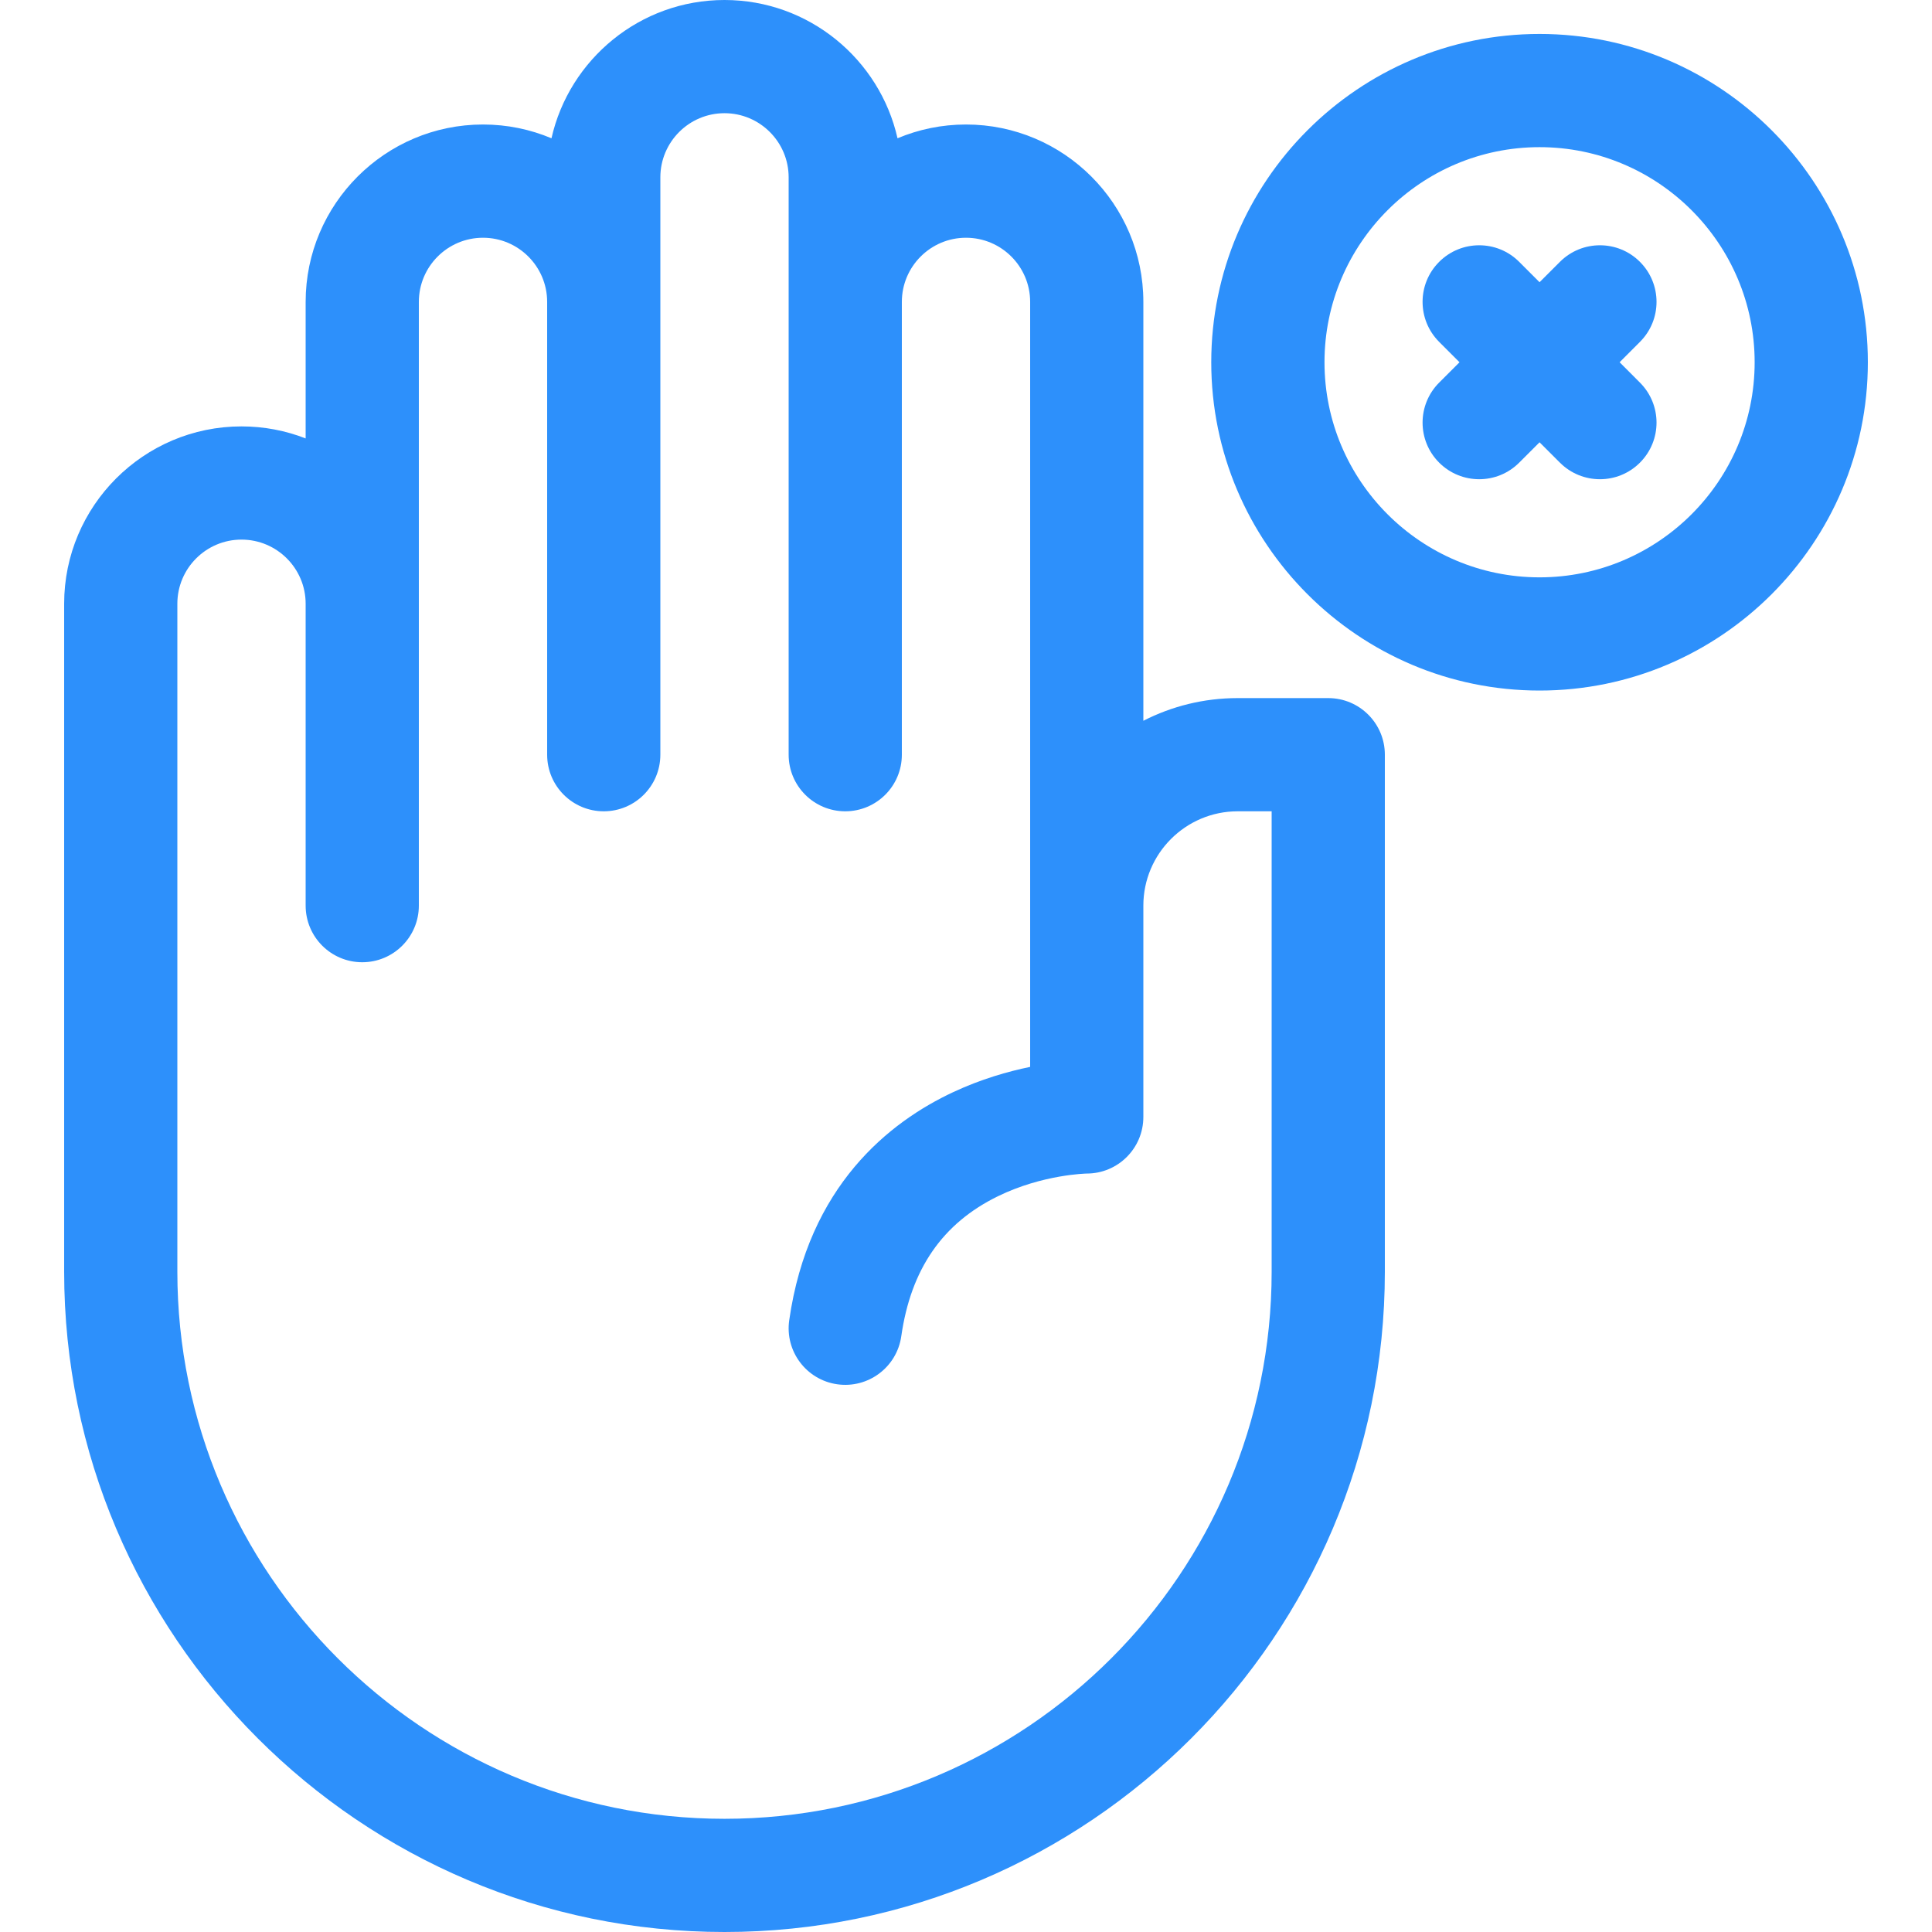
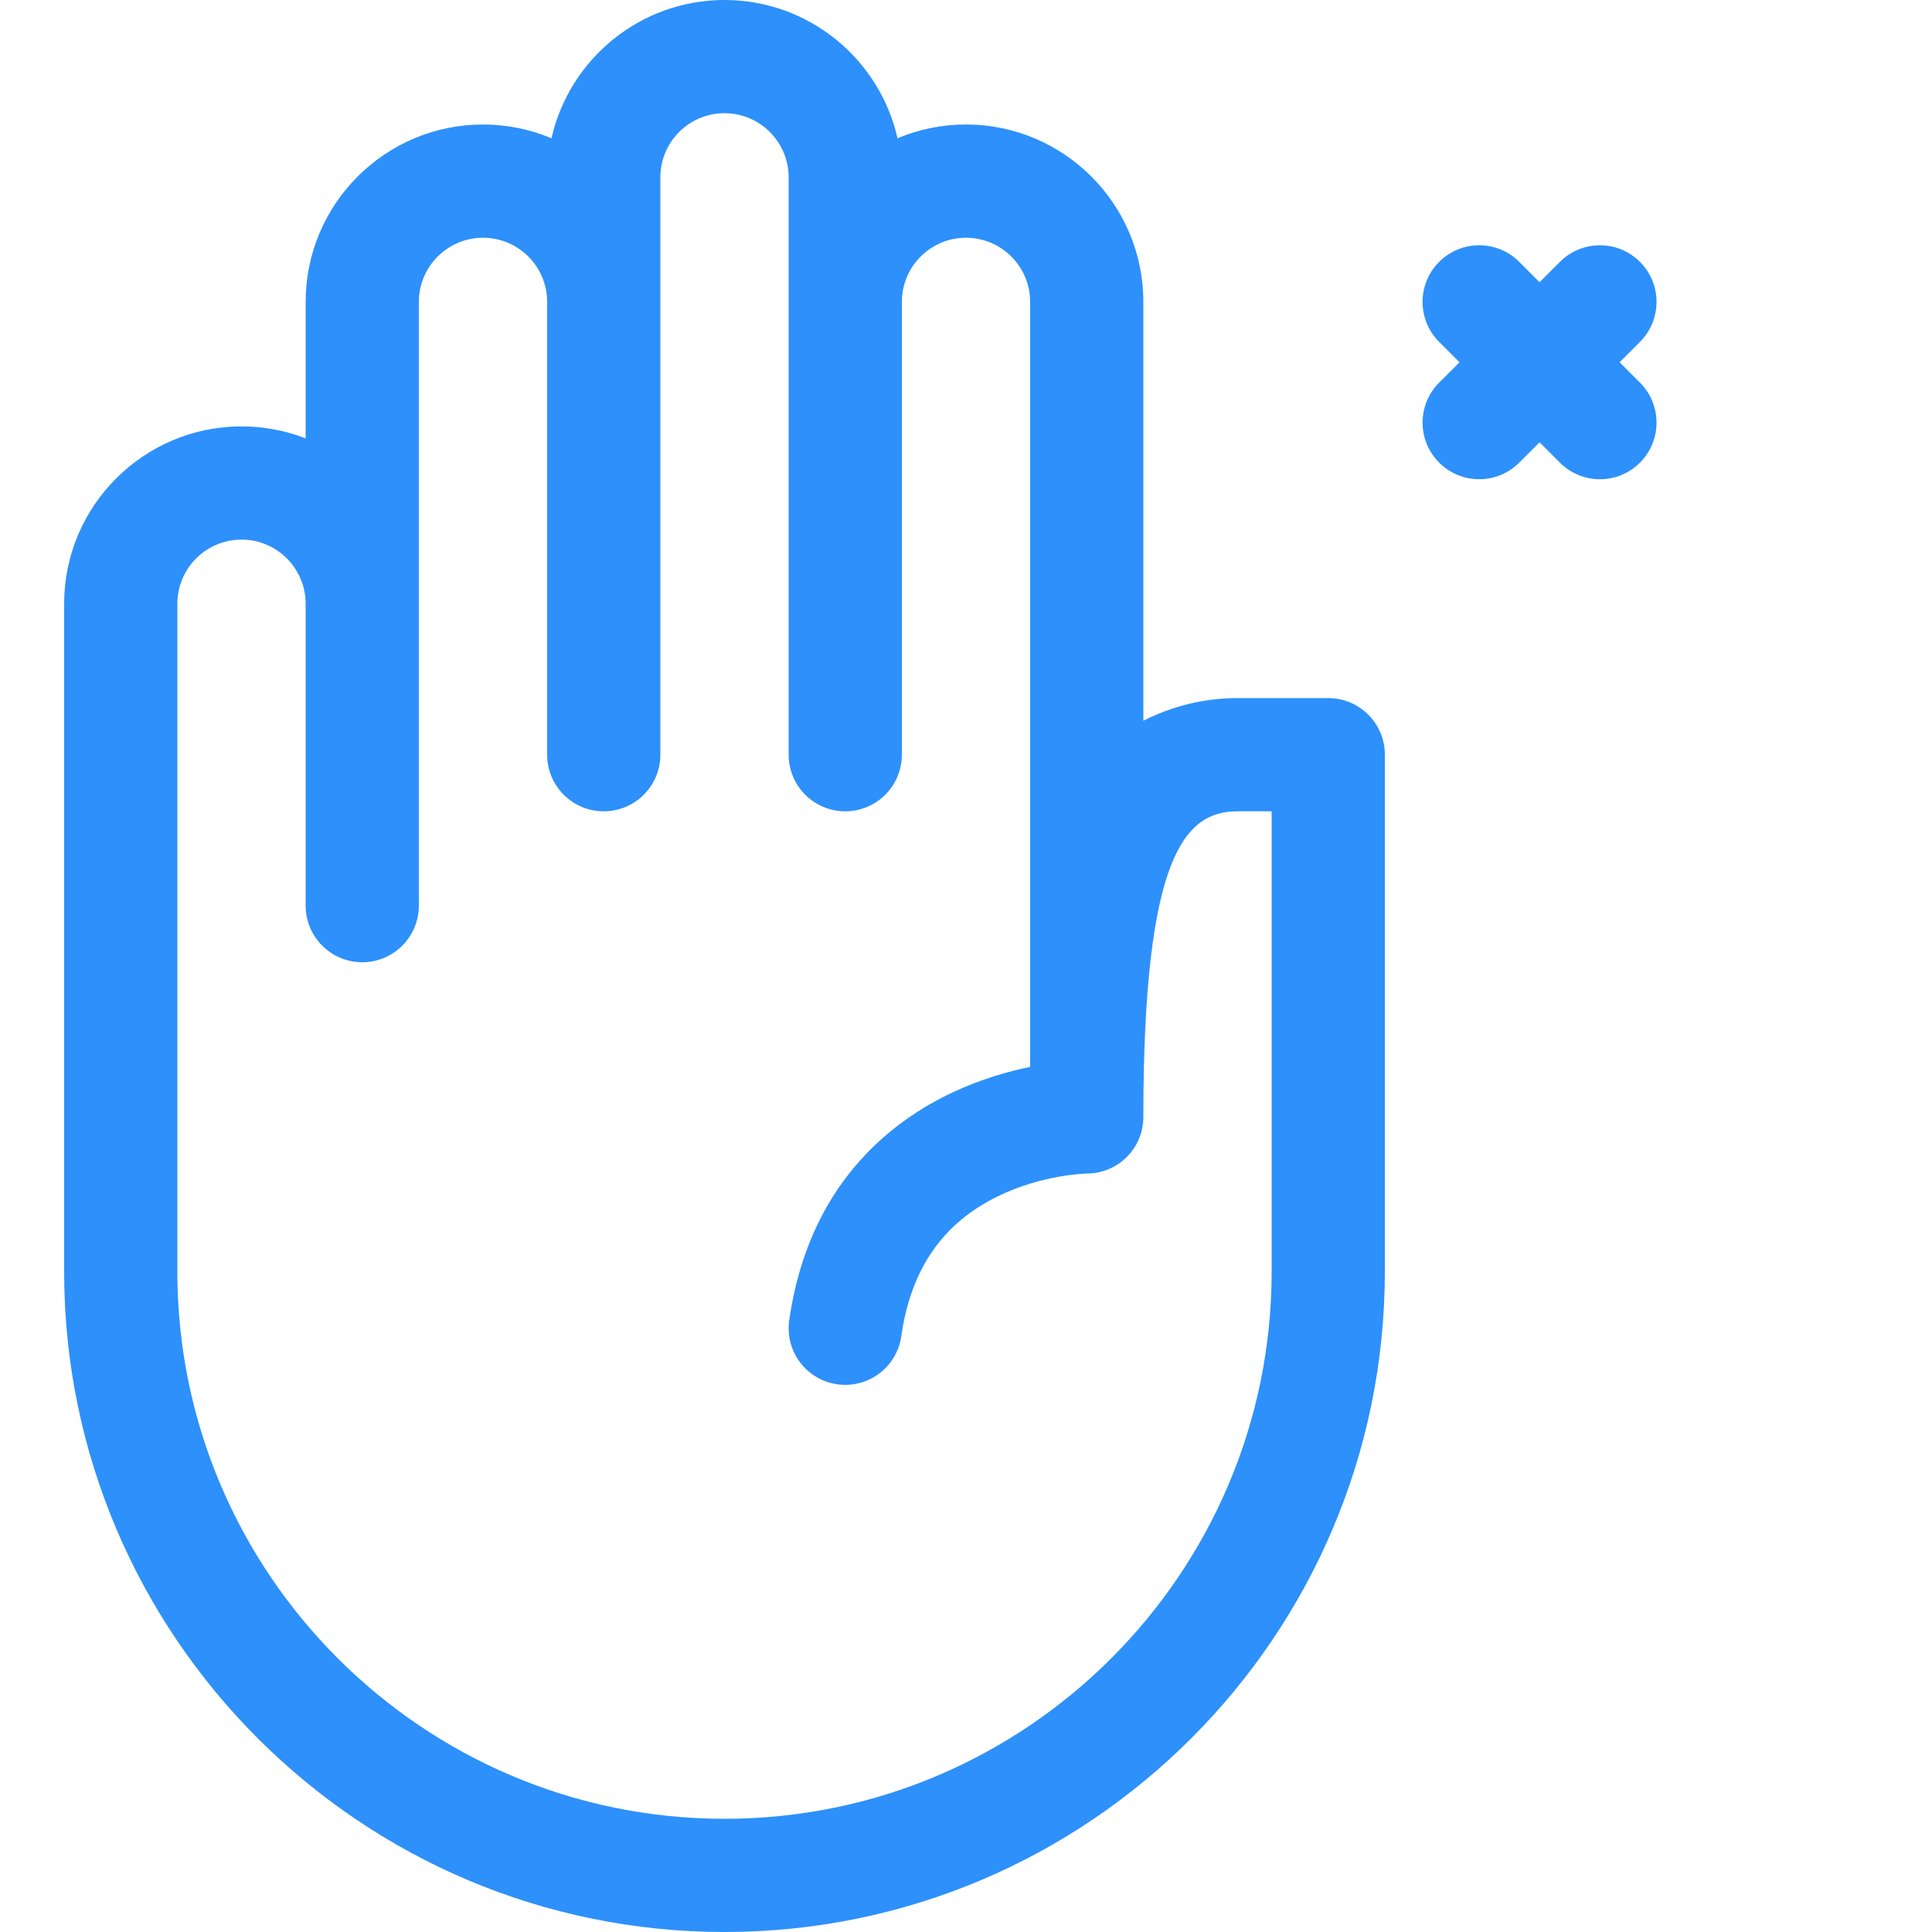
<svg xmlns="http://www.w3.org/2000/svg" width="54" height="54" viewBox="0 0 54 54" fill="none">
-   <path d="M37.125 19.512H34.594C33.645 19.512 32.748 19.741 31.957 20.146V8.438C31.957 5.704 29.733 3.48 27 3.48C26.322 3.48 25.675 3.617 25.086 3.865C24.587 1.655 22.608 0 20.25 0C17.892 0 15.913 1.655 15.414 3.865C14.825 3.617 14.178 3.48 13.5 3.48C10.767 3.48 8.543 5.704 8.543 8.438V12.254C7.987 12.037 7.382 11.918 6.75 11.918C4.017 11.918 1.793 14.142 1.793 16.875V35.543C1.793 45.72 10.073 54 20.25 54C30.427 54 38.707 45.72 38.707 35.543V21.094C38.707 20.22 37.999 19.512 37.125 19.512ZM35.543 35.543C35.543 43.975 28.683 50.836 20.25 50.836C11.818 50.836 4.957 43.975 4.957 35.543V16.875C4.957 15.886 5.761 15.082 6.75 15.082C7.739 15.082 8.543 15.886 8.543 16.875V25.312C8.543 26.186 9.251 26.895 10.125 26.895C10.999 26.895 11.707 26.186 11.707 25.312V8.438C11.707 7.449 12.511 6.645 13.5 6.645C14.489 6.645 15.293 7.449 15.293 8.438V21.094C15.293 21.968 16.001 22.676 16.875 22.676C17.749 22.676 18.457 21.968 18.457 21.094V4.957C18.457 3.968 19.261 3.164 20.25 3.164C21.239 3.164 22.043 3.968 22.043 4.957V21.094C22.043 21.968 22.751 22.676 23.625 22.676C24.499 22.676 25.207 21.968 25.207 21.094V8.438C25.207 7.449 26.011 6.645 27 6.645C27.989 6.645 28.793 7.449 28.793 8.438V29.82C28.172 29.947 27.423 30.161 26.647 30.523C24.85 31.362 22.595 33.15 22.059 36.901C21.935 37.766 22.536 38.568 23.401 38.691C24.266 38.814 25.067 38.214 25.191 37.349C25.459 35.471 26.344 34.19 27.897 33.433C29.148 32.823 30.372 32.801 30.375 32.801C31.249 32.801 31.957 32.093 31.957 31.219V25.312C31.957 23.859 33.14 22.676 34.594 22.676H35.543V35.543Z" fill="#2D90FB" />
-   <path d="M43.031 0.949C37.972 0.949 33.855 5.065 33.855 10.125C33.855 15.184 37.972 19.301 43.031 19.301C48.091 19.301 52.207 15.184 52.207 10.125C52.207 5.065 48.091 0.949 43.031 0.949ZM43.031 16.137C39.716 16.137 37.02 13.44 37.02 10.125C37.02 6.81 39.716 4.113 43.031 4.113C46.346 4.113 49.043 6.81 49.043 10.125C49.043 13.44 46.346 16.137 43.031 16.137Z" fill="#2D90FB" />
+   <path d="M37.125 19.512H34.594C33.645 19.512 32.748 19.741 31.957 20.146V8.438C31.957 5.704 29.733 3.48 27 3.48C26.322 3.48 25.675 3.617 25.086 3.865C24.587 1.655 22.608 0 20.25 0C17.892 0 15.913 1.655 15.414 3.865C14.825 3.617 14.178 3.48 13.5 3.48C10.767 3.48 8.543 5.704 8.543 8.438V12.254C7.987 12.037 7.382 11.918 6.75 11.918C4.017 11.918 1.793 14.142 1.793 16.875V35.543C1.793 45.72 10.073 54 20.25 54C30.427 54 38.707 45.72 38.707 35.543V21.094C38.707 20.22 37.999 19.512 37.125 19.512ZM35.543 35.543C35.543 43.975 28.683 50.836 20.25 50.836C11.818 50.836 4.957 43.975 4.957 35.543V16.875C4.957 15.886 5.761 15.082 6.75 15.082C7.739 15.082 8.543 15.886 8.543 16.875V25.312C8.543 26.186 9.251 26.895 10.125 26.895C10.999 26.895 11.707 26.186 11.707 25.312V8.438C11.707 7.449 12.511 6.645 13.5 6.645C14.489 6.645 15.293 7.449 15.293 8.438V21.094C15.293 21.968 16.001 22.676 16.875 22.676C17.749 22.676 18.457 21.968 18.457 21.094V4.957C18.457 3.968 19.261 3.164 20.25 3.164C21.239 3.164 22.043 3.968 22.043 4.957V21.094C22.043 21.968 22.751 22.676 23.625 22.676C24.499 22.676 25.207 21.968 25.207 21.094V8.438C25.207 7.449 26.011 6.645 27 6.645C27.989 6.645 28.793 7.449 28.793 8.438V29.82C28.172 29.947 27.423 30.161 26.647 30.523C24.85 31.362 22.595 33.15 22.059 36.901C21.935 37.766 22.536 38.568 23.401 38.691C24.266 38.814 25.067 38.214 25.191 37.349C25.459 35.471 26.344 34.19 27.897 33.433C29.148 32.823 30.372 32.801 30.375 32.801C31.249 32.801 31.957 32.093 31.957 31.219C31.957 23.859 33.14 22.676 34.594 22.676H35.543V35.543Z" fill="#2D90FB" />
  <path d="M45.837 7.319C45.22 6.701 44.218 6.701 43.6 7.319L43.031 7.888L42.462 7.319C41.845 6.701 40.843 6.701 40.225 7.319C39.607 7.936 39.607 8.938 40.225 9.556L40.794 10.125L40.225 10.694C39.607 11.312 39.607 12.313 40.225 12.931C40.843 13.549 41.845 13.549 42.462 12.931L43.031 12.362L43.6 12.931C44.218 13.549 45.22 13.549 45.837 12.931C46.455 12.313 46.455 11.312 45.837 10.694L45.269 10.125L45.837 9.556C46.455 8.938 46.455 7.937 45.837 7.319Z" fill="#2D90FB" />
</svg>